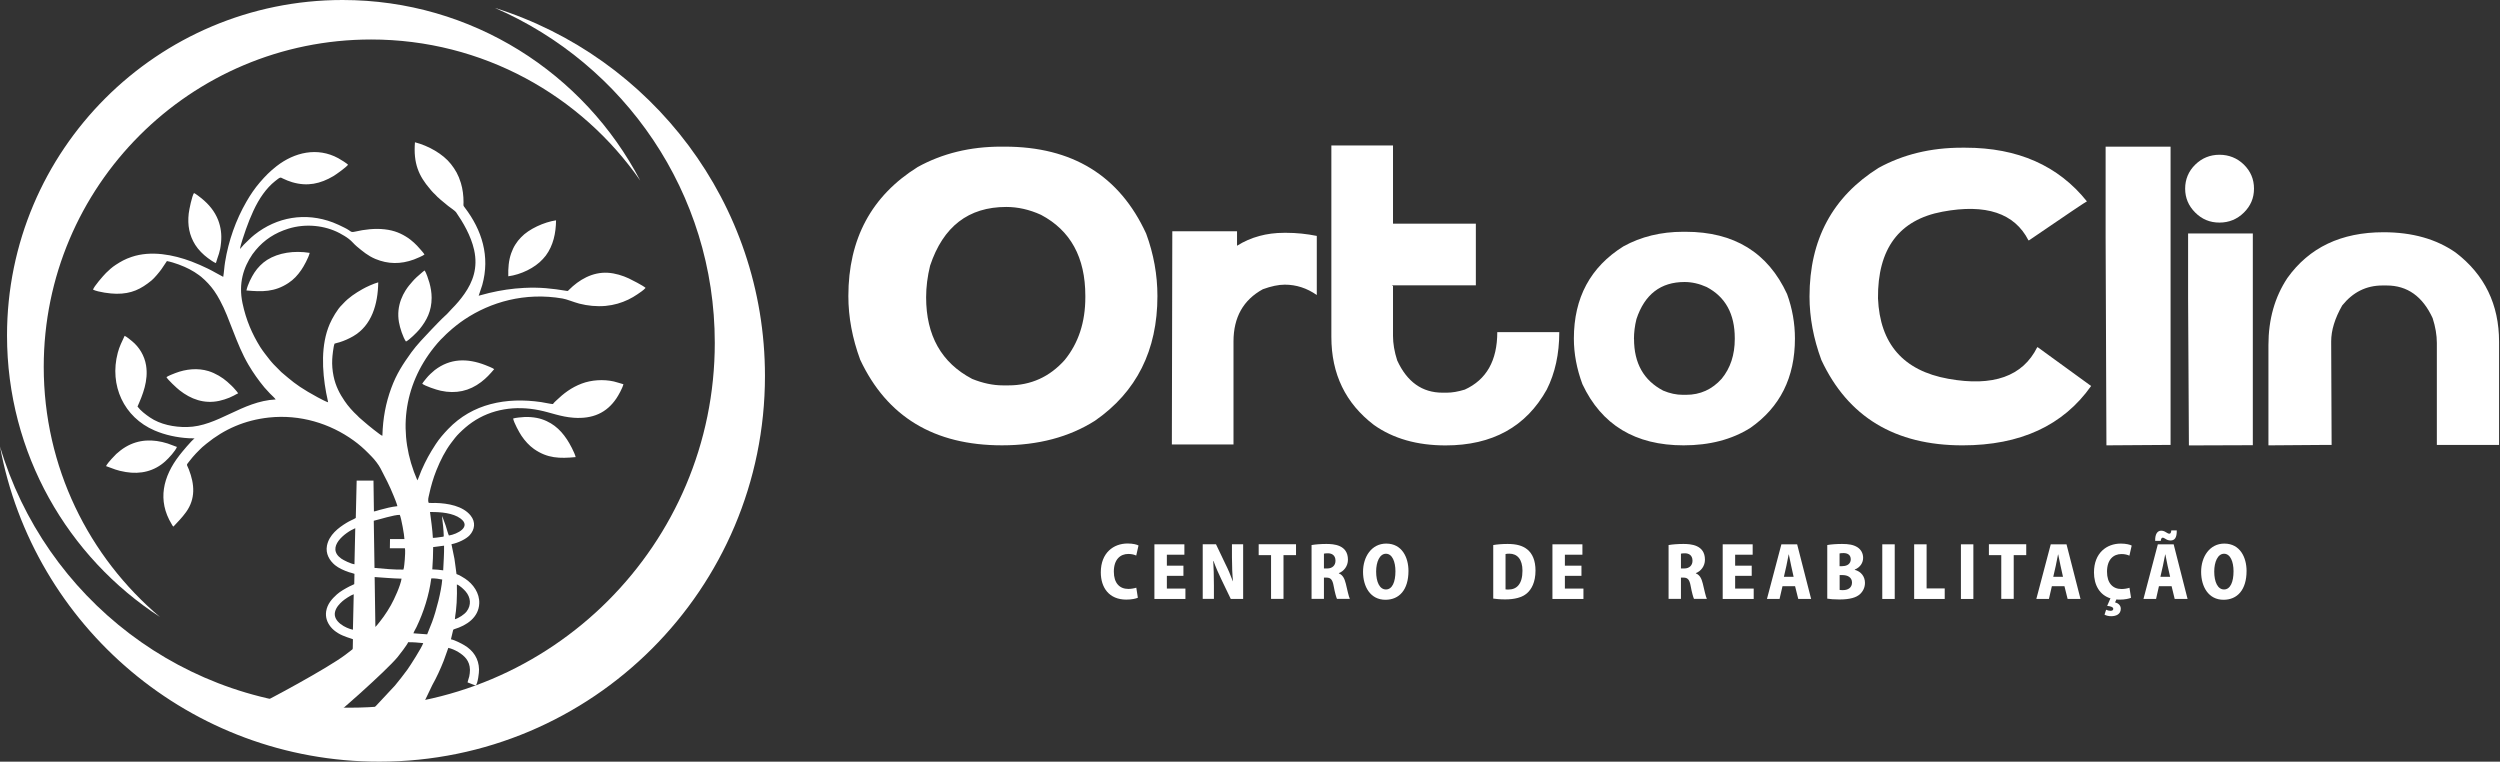
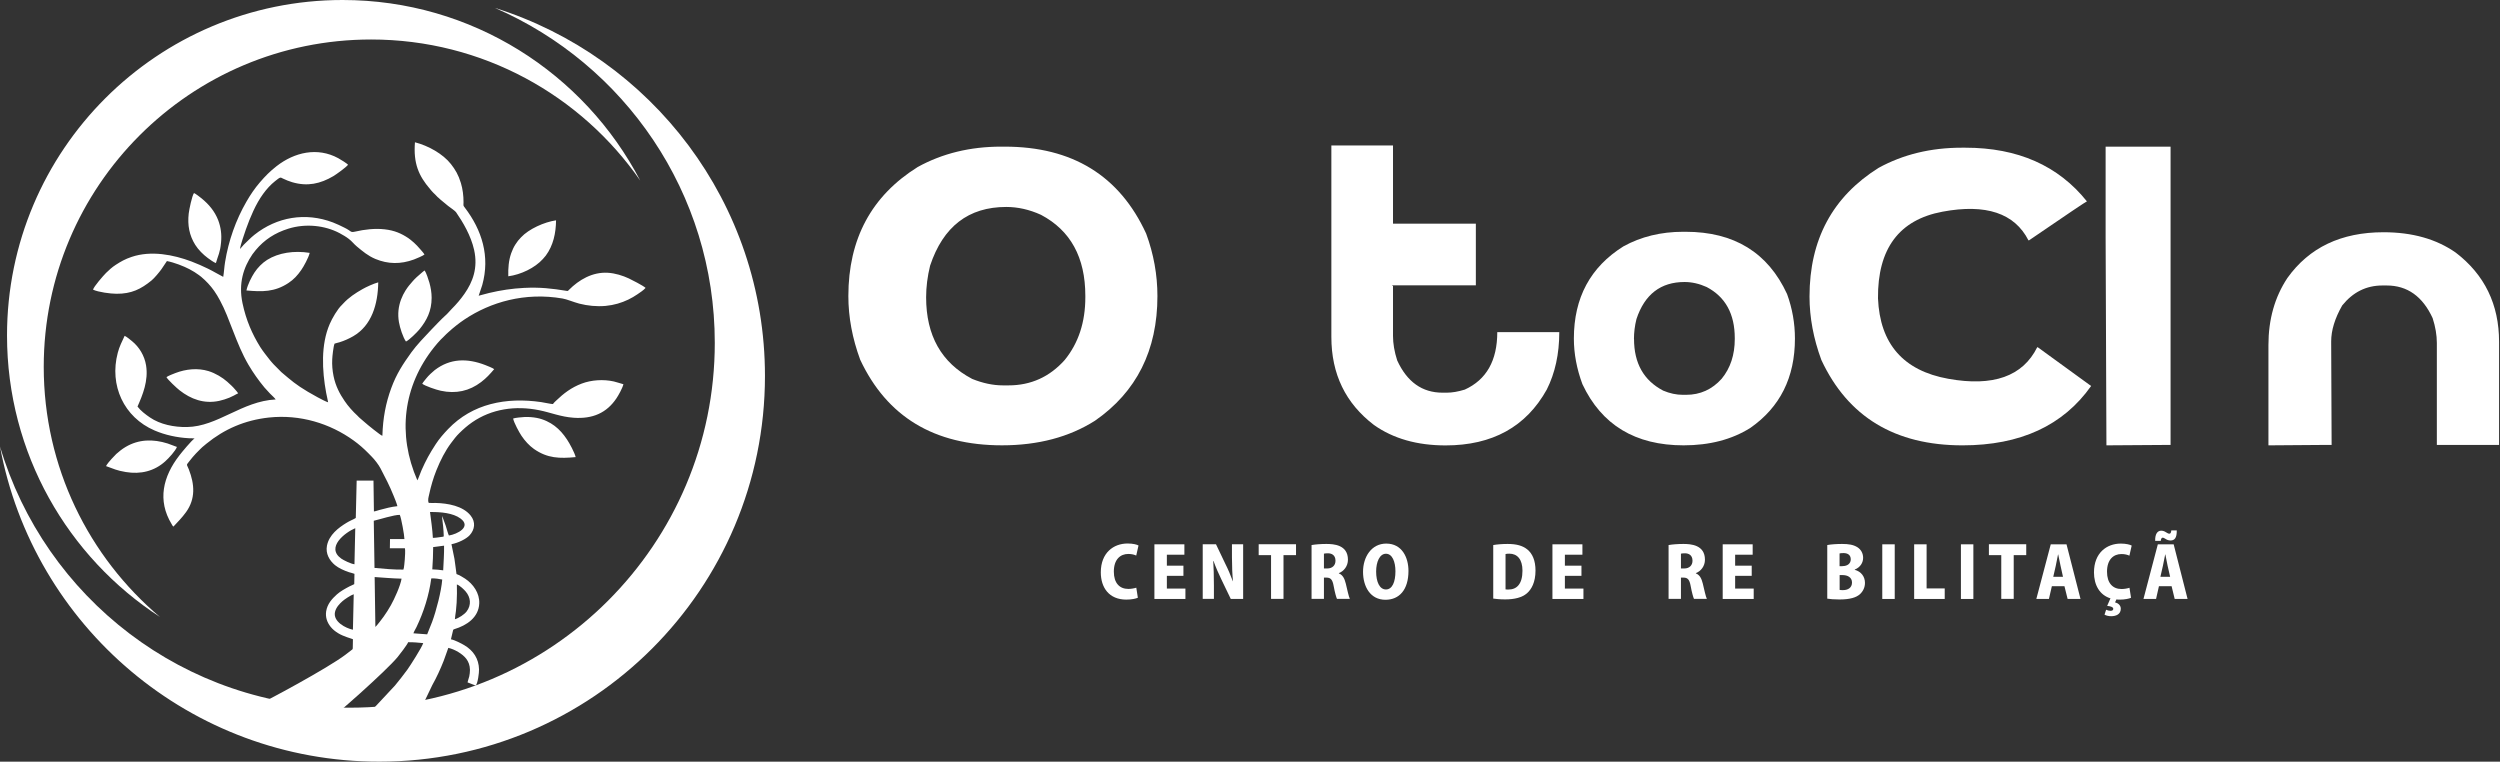
<svg xmlns="http://www.w3.org/2000/svg" width="407" height="124" viewBox="0 0 407 124" fill="none">
  <rect x="0" y="0" width="407" height="124" fill="#333333" stroke="none" />
  <path fill-rule="evenodd" clip-rule="evenodd" d="M80.523 1.273C106.031 9.264 124.536 33.068 124.536 61.207C124.536 95.884 96.421 123.999 61.744 123.999C30.985 123.999 5.394 101.886 0 72.687C7.276 97.277 30.021 115.211 56.969 115.211C89.776 115.211 116.367 88.62 116.367 55.813C116.367 31.377 101.613 10.395 80.535 1.273" fill="white" />
  <path fill-rule="evenodd" clip-rule="evenodd" d="M55.766 0C76.831 0 95.122 11.932 104.232 29.401C94.61 15.528 78.57 6.43 60.41 6.43C30.985 6.43 7.12 30.294 7.12 59.72C7.12 76.058 14.468 90.669 26.043 100.446C11.05 90.705 1.143 73.819 1.143 54.611C1.143 24.459 25.602 0 55.766 0Z" fill="white" />
  <path fill-rule="evenodd" clip-rule="evenodd" d="M70.52 89.062C70.52 90.312 70.46 91.444 70.377 92.694C71.008 92.706 71.544 92.777 72.151 92.849C72.21 91.491 72.318 90.217 72.294 88.836L70.52 89.062ZM74.044 100.815C74.711 100.625 75.593 100.029 75.962 99.553C76.771 98.493 76.629 97.255 75.807 96.29C75.545 95.981 74.866 95.314 74.378 95.147C74.402 96.135 74.402 97.124 74.342 98.112C74.306 98.577 74.271 99.029 74.223 99.494C74.175 99.898 74.068 100.434 74.056 100.827L74.044 100.815ZM57.456 102.506L57.587 96.743C57.087 96.898 56.051 97.6 55.753 97.874C55.325 98.255 54.717 98.851 54.539 99.625C54.181 101.22 56.325 102.292 57.456 102.518V102.506ZM57.706 91.849L57.837 85.99C56.194 86.668 52.991 89.122 55.563 90.944C55.956 91.217 57.111 91.789 57.694 91.861L57.706 91.849ZM70.472 87.562C70.698 87.585 71.52 87.466 71.818 87.419C72.079 87.383 72.127 87.395 72.246 87.323C72.234 86.764 72.187 86.192 72.139 85.644C72.091 85.168 71.972 84.43 71.984 84.001C72.175 84.501 72.377 85.025 72.556 85.561C72.663 85.894 72.961 86.978 73.08 87.18C74.449 86.966 76.807 85.763 74.961 84.406C73.759 83.525 71.794 83.334 70.007 83.358C70.186 84.775 70.389 86.097 70.472 87.573V87.562ZM67.293 103.102L69.543 103.269L70.341 101.268C71.02 99.446 71.853 96.231 71.996 94.349L71.151 94.206C70.889 94.183 70.46 94.135 70.21 94.171C69.841 96.933 68.983 99.625 67.805 102.09C67.65 102.399 67.4 102.804 67.304 103.102H67.293ZM61.124 102.054C61.338 101.887 62.303 100.613 62.458 100.387C62.874 99.815 63.256 99.196 63.637 98.529C64.208 97.517 65.197 95.35 65.375 94.206C63.875 94.171 62.458 94.04 60.993 93.944L61.112 102.054H61.124ZM60.85 84.787L60.969 92.456C62.47 92.599 64.149 92.754 65.673 92.73C65.792 92.515 65.875 91.301 65.899 91.086C65.923 90.693 66.006 89.586 65.923 89.253H63.47L63.494 87.764H65.84C65.84 87.157 65.316 84.287 65.089 83.822C64.149 83.799 61.815 84.561 60.862 84.775L60.85 84.787ZM66.114 55.588C66.59 55.386 67.9 54.1 68.305 53.599C69.46 52.17 70.269 50.646 70.269 48.479C70.269 47.621 70.127 46.824 69.912 46.038C69.781 45.561 69.376 44.359 69.138 44.037C68.995 44.097 68.698 44.371 68.555 44.49C68.186 44.776 67.471 45.442 67.185 45.788C66.661 46.407 66.495 46.55 66.006 47.312C65.756 47.705 65.482 48.241 65.292 48.753C64.863 49.908 64.72 51.123 64.947 52.444C65.101 53.373 65.625 54.957 66.09 55.6L66.114 55.588ZM68.733 62.471C69.198 62.84 71.02 63.459 71.758 63.614C74.223 64.15 76.414 63.662 78.331 62.197C79.213 61.518 79.737 60.935 80.451 60.101C80.32 59.947 79.284 59.542 79.01 59.434C76.081 58.303 73.306 58.315 70.77 60.256C70.389 60.554 69.722 61.185 69.436 61.554C69.222 61.828 68.876 62.209 68.745 62.471H68.733ZM82.761 44.978C84.809 44.704 87.072 43.62 88.382 42.168L88.858 41.608C90.073 39.965 90.501 37.964 90.525 35.868C88.596 36.154 86.096 37.273 84.821 38.643C84.393 39.107 84.238 39.274 83.892 39.822C83.63 40.227 83.392 40.751 83.214 41.251C82.809 42.418 82.714 43.656 82.749 44.978H82.761ZM35.152 42.822C35.521 41.513 35.831 41.155 35.986 39.488C36.117 38.166 35.95 36.976 35.521 35.844C34.95 34.38 33.997 33.26 32.818 32.296C32.604 32.129 31.83 31.51 31.58 31.426C31.258 31.891 30.806 34.058 30.722 34.761C30.508 36.666 30.818 38.309 31.782 39.857C32.282 40.655 33.08 41.453 33.842 42.013C34.116 42.215 34.819 42.727 35.152 42.834V42.822ZM40.118 47.288C42.678 47.514 44.703 47.562 46.953 46.074C47.823 45.502 48.442 44.823 49.037 43.966C49.442 43.394 50.228 41.965 50.419 41.167C47.87 40.762 45.346 41.144 43.488 42.31C42.678 42.822 41.928 43.597 41.416 44.383C40.963 45.073 40.32 46.312 40.118 47.288ZM83.535 68.139C83.678 68.83 84.5 70.354 84.893 70.938C85.441 71.759 86.155 72.545 86.929 73.093C89.132 74.629 91.109 74.665 93.717 74.415C93.55 73.689 92.728 72.176 92.312 71.557C91.704 70.64 91.097 69.949 90.287 69.33C89.549 68.77 88.513 68.246 87.37 68.032C86.739 67.913 86.072 67.865 85.405 67.889C85.059 67.901 83.773 68.02 83.535 68.139ZM17.254 75.88C18.552 76.344 18.981 76.594 20.469 76.844C22.911 77.261 25.161 76.689 26.912 75.094C27.495 74.57 28.567 73.403 28.805 72.76L27.293 72.2C24.911 71.45 22.577 71.497 20.434 72.772C19.838 73.129 19.41 73.486 18.933 73.903L18.171 74.701C17.945 74.927 17.385 75.606 17.254 75.892V75.88ZM27.102 61.399C27.269 61.78 28.817 63.221 29.222 63.531C31.068 64.984 33.223 65.793 35.7 65.258C36.283 65.127 36.796 64.96 37.331 64.746C37.593 64.638 37.832 64.519 38.07 64.4C38.296 64.293 38.558 64.103 38.772 64.031C38.665 63.829 38.451 63.626 38.308 63.447C37.915 62.971 37.439 62.542 36.986 62.138C36.212 61.459 35.093 60.768 33.938 60.411C32.175 59.875 30.27 60.078 28.555 60.732C28.21 60.863 27.352 61.197 27.114 61.387L27.102 61.399ZM62.22 70.938C61.969 70.878 59.79 69.128 59.326 68.699L58.552 68.032C58.409 67.913 58.314 67.794 58.183 67.663C57.456 67.008 56.647 66.091 56.111 65.293C55.325 64.15 54.634 62.864 54.301 61.221C54.122 60.34 54.039 59.422 54.086 58.506C54.11 57.958 54.277 56.374 54.467 55.945C54.694 55.85 55.039 55.803 55.277 55.719C56.051 55.481 56.837 55.124 57.516 54.731C60.505 52.992 61.529 49.539 61.577 45.966C60.826 46.169 59.624 46.717 59.004 47.074C57.849 47.729 56.766 48.443 55.873 49.42C55.789 49.515 55.753 49.563 55.658 49.646C54.944 50.313 54.062 51.849 53.681 52.742C52.217 56.112 52.431 60.316 53.098 63.948C53.193 64.472 53.336 64.984 53.419 65.496C52.764 65.305 50.681 64.114 50.121 63.781C48.144 62.602 47.43 61.959 45.798 60.578L44.548 59.315C44.357 59.089 44.143 58.887 43.964 58.648C43.416 57.934 42.857 57.267 42.357 56.481C41.059 54.385 40.07 52.158 39.475 49.336C38.808 46.133 39.63 43.549 41.094 41.406C41.261 41.167 41.464 40.917 41.63 40.715C43.024 39.048 44.738 37.916 46.953 37.226C49.787 36.344 52.907 36.702 55.277 37.952C55.825 38.25 56.361 38.559 56.801 38.905C57.278 39.262 57.623 39.738 58.099 40.131C59.064 40.929 59.898 41.644 61.112 42.156C63.172 43.013 65.22 43.037 67.376 42.251C67.757 42.108 68.864 41.644 69.103 41.441C69.007 41.239 68.674 40.87 68.531 40.703C68.305 40.441 68.114 40.227 67.9 40C67.578 39.655 67.233 39.357 66.852 39.048C66.733 38.952 66.602 38.857 66.471 38.762C65.363 38.023 64.232 37.511 62.612 37.333C61.017 37.154 59.338 37.357 57.837 37.702C56.968 37.892 57.337 37.678 56.039 37.047C55.444 36.749 54.872 36.475 54.205 36.214C49.716 34.511 45.072 35.32 41.416 38.226C40.785 38.726 40.273 39.286 39.689 39.834C39.57 39.953 39.499 40.072 39.38 40.191C39.249 40.322 39.201 40.405 39.07 40.536C39.142 39.881 39.796 38.047 40.035 37.333C40.392 36.297 40.797 35.32 41.237 34.356C42.19 32.284 43.369 30.617 44.774 29.497C45.679 28.771 45.632 28.854 46.06 29.069C46.536 29.307 47.037 29.497 47.572 29.664C50.049 30.39 52.157 29.926 54.289 28.664C54.729 28.402 56.325 27.259 56.658 26.83C56.551 26.639 55.408 25.937 55.075 25.758C51.669 23.9 47.93 24.794 45.036 27.044C43.941 27.902 43.19 28.664 42.309 29.688C41.487 30.64 40.761 31.712 40.118 32.832C38.391 35.821 37.2 39.202 36.641 42.668C36.51 43.454 36.474 44.299 36.343 45.073C35.51 44.656 34.7 44.144 33.854 43.739C32.985 43.323 32.104 42.918 31.175 42.572C28.234 41.465 24.602 40.751 21.434 41.822C20.362 42.179 19.66 42.584 18.838 43.12C18.243 43.501 17.754 43.954 17.266 44.43C16.826 44.871 15.254 46.669 15.146 47.157C16.016 47.562 17.992 47.824 18.957 47.824C21.398 47.848 22.958 47.062 24.673 45.657C25.125 45.288 25.935 44.311 26.269 43.847L27.174 42.501C28.317 42.715 29.924 43.335 30.841 43.823C31.413 44.12 31.925 44.442 32.389 44.787C32.52 44.883 32.64 44.978 32.747 45.061C33.557 45.74 34.259 46.49 34.867 47.348C35.212 47.836 35.51 48.348 35.819 48.919C37.415 51.837 38.427 55.945 40.451 59.387C41.237 60.721 42.083 61.911 43.047 63.078L43.952 64.067C44.179 64.305 44.75 64.805 44.881 65.031C39.38 65.305 35.438 69.449 30.437 69.521C28.341 69.556 26.078 69.104 24.411 67.961C23.709 67.484 22.875 66.853 22.387 66.186C23.232 64.281 24.185 61.971 23.78 59.482C23.518 57.886 22.661 56.493 21.494 55.541C21.22 55.314 20.636 54.826 20.291 54.671C19.862 55.6 19.445 56.386 19.172 57.434C17.766 62.721 20.16 67.937 25.161 70.08C26.876 70.819 28.817 71.236 30.722 71.343C30.996 71.355 31.413 71.343 31.675 71.378C31.187 71.7 29.591 73.629 29.21 74.129C26.543 77.559 25.578 81.453 27.948 85.335C28.043 85.49 28.103 85.644 28.234 85.728C28.924 84.978 29.603 84.323 30.282 83.382C31.854 81.203 31.687 78.857 30.746 76.427C30.377 75.475 30.258 75.832 30.877 75.022C31.08 74.76 31.651 74.058 31.901 73.82C32.378 73.367 32.782 72.879 33.306 72.486C33.414 72.403 33.509 72.319 33.604 72.236C36.498 69.878 39.832 68.401 43.786 67.973C48.835 67.437 53.717 68.925 57.587 71.724C58.445 72.343 59.231 73.034 59.969 73.784C60.16 73.986 60.302 74.129 60.517 74.344C60.981 74.808 61.636 75.653 61.946 76.249C62.803 77.916 63.387 78.988 64.101 80.762C64.292 81.238 64.577 81.917 64.697 82.405C63.72 82.501 62.743 82.763 61.815 83.013C61.541 83.084 61.136 83.239 60.874 83.263L60.803 78.237H58.064L57.921 84.311C57.861 84.37 57.897 84.335 57.849 84.37C57.647 84.513 57.373 84.597 57.159 84.716C56.897 84.847 56.658 84.966 56.408 85.12C55.099 85.918 53.574 87.073 53.229 88.836C52.979 90.134 53.634 91.253 54.539 92.003C55.134 92.492 56.039 92.897 56.825 93.158C57.099 93.242 57.444 93.313 57.706 93.42L57.671 95.1C57.421 95.242 57.159 95.326 56.908 95.457C56.206 95.826 55.408 96.266 54.848 96.767C54.039 97.493 53.288 98.327 53.098 99.529C52.955 100.494 53.265 101.339 53.824 102.042C54.17 102.471 54.575 102.792 55.039 103.078C55.932 103.638 57.325 103.983 57.456 104.066L57.432 105.436C57.432 105.65 57.432 105.674 57.29 105.781C56.92 106.067 56.599 106.329 56.206 106.615C53.396 108.734 43.75 113.974 40.463 115.522L52.3 118.237C54.61 116.558 62.827 109.258 64.72 106.984C65.03 106.615 66.316 104.936 66.447 104.555C67.197 104.531 68.138 104.626 68.9 104.697C68.721 105.341 66.721 108.472 66.316 109.02C65.53 110.068 65.149 110.58 64.303 111.604L59.409 116.844L67.781 116.951L70.377 111.533C71.079 110.282 71.687 108.961 72.222 107.603C72.496 106.9 72.711 106.198 72.985 105.472C74.009 105.698 75.319 106.46 75.914 107.258C76.259 107.722 76.498 108.294 76.509 109.056C76.509 109.425 76.462 109.806 76.39 110.14C76.319 110.449 76.152 110.842 76.116 111.092L77.45 111.616C77.796 111.199 77.998 109.544 77.986 108.984C77.95 107.222 77.045 105.912 75.616 105.055C75.116 104.757 74.044 104.197 73.413 104.078L73.782 102.518L73.973 102.423C75.962 101.828 77.927 100.53 78.022 98.243C78.093 96.564 77.045 95.088 75.724 94.206C75.354 93.968 74.795 93.623 74.318 93.456C74.187 92.635 74.128 91.801 73.985 90.979C73.842 90.169 73.639 89.383 73.497 88.598C74.616 88.383 75.926 87.728 76.462 87.133C77.283 86.228 77.486 85.013 76.617 83.93C75.366 82.37 72.925 81.929 70.901 81.881C70.579 81.881 70.079 81.905 69.793 81.87C69.603 81.405 69.769 80.965 69.865 80.5C70.15 79.166 70.543 77.809 71.043 76.57C71.71 74.903 72.496 73.379 73.425 72.141C73.842 71.581 74.271 71.009 74.771 70.521C75.438 69.866 76.069 69.306 76.855 68.759C80.022 66.567 83.904 65.996 87.775 66.782C89.716 67.175 91.252 67.853 93.371 68.008C96.491 68.235 98.778 67.21 100.361 64.841C100.683 64.364 101.338 63.197 101.493 62.554C100.981 62.423 100.504 62.233 99.933 62.102C98.23 61.721 96.277 61.852 94.705 62.447C93.002 63.09 91.752 64.055 90.513 65.246C90.359 65.4 90.121 65.603 90.013 65.781C89.68 65.781 88.537 65.519 88.096 65.46C82.416 64.638 76.926 65.698 72.949 69.854C72.222 70.616 71.532 71.402 70.948 72.295C69.948 73.832 69.365 74.879 68.602 76.606C68.471 76.892 68.067 78.047 67.947 78.202C64.673 70.723 65.602 62.864 70.686 56.517C71.043 56.064 71.401 55.66 71.77 55.267C71.865 55.159 71.972 55.076 72.068 54.981C72.175 54.874 72.258 54.79 72.365 54.683C72.568 54.481 72.746 54.29 72.973 54.1L73.604 53.54C73.83 53.349 74.032 53.183 74.259 53.004C74.675 52.659 75.164 52.325 75.628 52.004C79.856 49.181 85.441 47.538 91.585 48.598C92.24 48.705 93.371 49.181 94.312 49.432C95.658 49.777 97.146 49.932 98.599 49.801C99.98 49.67 101.183 49.301 102.279 48.777C102.803 48.527 103.35 48.205 103.779 47.907C104.22 47.61 104.744 47.264 105.101 46.871C104.744 46.514 102.815 45.538 102.362 45.323C101.386 44.871 100.171 44.478 98.944 44.406C96.42 44.263 94.253 45.561 92.621 47.193C92.502 47.312 92.49 47.395 92.288 47.359C89.775 46.955 87.953 46.74 85.298 46.871C83.368 46.967 81.499 47.252 79.641 47.693C79.058 47.824 78.486 48.014 77.927 48.145C78.01 47.812 78.355 46.967 78.51 46.407C79.808 41.727 78.462 37.464 75.676 33.808C75.366 33.403 75.462 33.522 75.462 32.903C75.462 31.867 75.331 30.771 75.033 29.795C74.628 28.461 74.116 27.604 73.413 26.711C72.103 25.044 69.722 23.722 67.554 23.162C67.281 26.627 68.174 28.628 70.007 30.771C70.174 30.962 70.377 31.224 70.543 31.379C70.77 31.605 70.912 31.712 71.115 31.95C71.198 32.057 71.294 32.129 71.401 32.212C71.52 32.319 71.579 32.379 71.71 32.498L72.949 33.522C73.211 33.725 74.08 34.32 74.235 34.534C75.354 36.154 76.664 38.345 77.188 40.691C77.843 43.644 76.95 45.907 75.628 47.812C75.009 48.705 74.306 49.527 73.544 50.289C73.151 50.682 72.877 51.063 72.437 51.432C72.091 51.718 70.484 53.385 70.174 53.718C69.15 54.802 67.828 56.172 66.971 57.362C65.59 59.28 64.542 60.875 63.696 63.185C62.803 65.615 62.339 68.056 62.255 70.89L62.22 70.938Z" fill="white" />
  <path d="M162.978 23.873H163.553C174.582 23.873 182.255 28.596 186.595 38.032C187.818 41.352 188.429 44.745 188.429 48.198C188.429 57.033 185.036 63.795 178.263 68.494C174.067 71.156 169.008 72.499 163.121 72.499C152.092 72.499 144.407 67.859 140.043 58.568C138.761 55.091 138.113 51.639 138.113 48.198C138.113 38.895 141.878 31.893 149.395 27.194C153.411 24.976 157.942 23.873 162.978 23.873ZM150.773 48.402C150.773 54.636 153.267 59.059 158.266 61.685C159.98 62.38 161.659 62.74 163.277 62.74H164.188C167.821 62.74 170.878 61.361 173.336 58.604C175.577 55.846 176.692 52.454 176.692 48.402V48.162C176.692 41.904 174.283 37.516 169.475 34.974C167.581 34.111 165.687 33.692 163.817 33.692C157.667 33.692 153.543 36.881 151.421 43.246C150.989 45.009 150.773 46.723 150.773 48.402Z" fill="white" />
-   <path d="M201.401 40C203.643 38.597 206.197 37.902 209.062 37.902H209.398C211.052 37.902 212.706 38.07 214.373 38.406V48.032C212.766 46.906 211.028 46.342 209.158 46.342C208.139 46.342 206.952 46.594 205.597 47.085C202.408 48.824 200.814 51.665 200.814 55.585V72.357H190.779C190.827 54.494 190.851 42.949 190.851 37.722V37.65H201.389V39.988L201.401 40Z" fill="white" />
  <path d="M226.781 36.415H240.268V46.45H226.613V46.522H226.781V54.686C226.781 55.933 227.008 57.264 227.464 58.678C229.07 62.179 231.528 63.929 234.849 63.929H235.52C236.407 63.929 237.378 63.761 238.469 63.426C241.994 61.819 243.756 58.702 243.756 54.075H253.851C253.851 57.623 253.167 60.74 251.813 63.426C248.444 69.48 242.953 72.513 235.34 72.513C230.713 72.513 226.828 71.41 223.687 69.192C219.06 65.668 216.746 60.896 216.746 54.854V23.684H226.781V36.427V36.415Z" fill="white" />
  <path d="M274.017 37.734H274.424C282.313 37.734 287.815 41.115 290.932 47.865C291.796 50.238 292.215 52.66 292.215 55.118C292.215 61.448 289.794 66.291 284.962 69.66C281.953 71.554 278.332 72.501 274.089 72.501C266.224 72.501 260.733 69.18 257.616 62.539C256.693 60.057 256.226 57.575 256.226 55.118C256.226 48.476 258.911 43.477 264.294 40.108C267.159 38.526 270.408 37.734 274.017 37.734ZM266.02 55.19C266.02 59.146 267.603 61.939 270.768 63.594C271.847 64.049 272.914 64.277 273.957 64.277H274.496C276.798 64.277 278.728 63.402 280.287 61.663C281.713 59.925 282.421 57.767 282.421 55.19V55.058C282.421 51.102 280.898 48.332 277.841 46.726C276.642 46.186 275.443 45.911 274.244 45.911C270.36 45.911 267.747 47.925 266.416 51.941C266.14 53.044 266.008 54.135 266.008 55.19H266.02Z" fill="white" />
  <path d="M319.381 24.045H319.957C328.492 24.045 335.086 26.958 339.75 32.785C339.654 32.785 336.513 34.895 330.327 39.127H330.231C327.977 34.703 323.301 33.144 316.24 34.463C309.167 35.782 305.666 40.493 305.738 48.574C306.05 55.982 309.862 60.346 317.175 61.665C324.476 62.984 329.308 61.269 331.657 56.534H331.753L340.433 62.84C335.889 69.278 328.912 72.503 319.489 72.503C308.508 72.503 300.847 67.875 296.519 58.608C295.236 55.131 294.589 51.691 294.589 48.274C294.589 39.007 298.341 32.029 305.834 27.33C309.826 25.136 314.346 24.045 319.393 24.045H319.381Z" fill="white" />
  <path d="M342.795 23.877H353.369V72.431L342.927 72.502L342.795 38.683V23.877Z" fill="white" />
-   <path d="M365.309 26.802C366.4 27.881 366.951 29.175 366.951 30.71C366.951 32.245 366.4 33.527 365.309 34.606C364.218 35.685 362.887 36.237 361.329 36.237C359.77 36.237 358.476 35.697 357.385 34.606C356.294 33.527 355.742 32.221 355.742 30.71C355.742 29.2 356.294 27.869 357.385 26.802C358.476 25.735 359.794 25.195 361.329 25.195C362.863 25.195 364.218 25.735 365.309 26.802ZM356.222 38.011H366.76V72.478L356.354 72.514L356.222 48.525V38.023V38.011Z" fill="white" />
  <path d="M369.301 72.503V56.175C369.301 51.991 370.332 48.358 372.382 45.266C375.931 40.29 381.146 37.809 388.039 37.809C392.715 37.809 396.635 38.911 399.8 41.129C404.5 44.726 406.849 49.569 406.849 55.66V72.431H396.719V55.827C396.719 54.569 396.491 53.214 396.036 51.799C394.405 48.251 391.912 46.476 388.543 46.476H387.86C385.234 46.476 383.064 47.555 381.314 49.725C380.115 51.823 379.516 53.777 379.516 55.588L379.587 72.431H378.904C378.604 72.431 375.403 72.456 369.277 72.503H369.301Z" fill="white" />
  <path d="M185.229 97.316C184.917 97.46 184.234 97.616 183.359 97.616C180.542 97.616 179.211 95.65 179.211 93.18C179.211 89.991 181.285 88.481 183.575 88.481C184.474 88.481 185.097 88.66 185.349 88.804L184.977 90.447C184.678 90.303 184.258 90.183 183.683 90.183C182.4 90.183 181.333 91.058 181.333 93.06C181.333 94.918 182.256 95.877 183.695 95.877C184.15 95.877 184.678 95.781 184.989 95.674L185.241 97.304L185.229 97.316Z" fill="white" />
  <path d="M192.986 97.511H187.938V88.615H192.818V90.306H189.965V92.092H192.662V93.746H189.965V95.82H192.986V97.511Z" fill="white" />
  <path d="M202.384 97.509H200.37L198.812 94.272C198.392 93.421 197.889 92.258 197.565 91.335H197.517C197.577 92.366 197.625 93.733 197.625 95.315V97.497H195.803V88.602H197.961L199.483 91.79C199.891 92.582 200.37 93.721 200.706 94.62H200.73C200.622 93.589 200.562 92.186 200.562 90.724V88.602H202.384V97.497V97.509Z" fill="white" />
  <path d="M210.992 90.376H208.954V97.497H206.928V90.376H204.914V88.602H210.992V90.376Z" fill="white" />
  <path d="M217.97 93.35C218.582 93.59 218.893 94.165 219.097 95.016C219.325 95.976 219.577 97.162 219.757 97.498H217.659C217.539 97.246 217.311 96.455 217.119 95.4C216.927 94.321 216.616 94.034 215.932 94.034H215.537V97.498H213.522V88.734C214.146 88.627 215.009 88.555 215.932 88.555C217.119 88.555 219.445 88.687 219.445 91.12C219.445 92.163 218.785 92.99 217.97 93.302V93.35ZM216.076 92.547C216.927 92.547 217.419 92.019 217.419 91.288C217.419 90.281 216.675 90.077 216.196 90.077C215.872 90.077 215.656 90.101 215.537 90.137V92.547H216.064H216.076Z" fill="white" />
  <path d="M229.299 92.944C229.299 96.037 227.789 97.643 225.547 97.643C223.101 97.643 221.902 95.521 221.902 93.088C221.902 90.654 223.281 88.496 225.679 88.496C228.268 88.496 229.299 90.786 229.299 92.944ZM224.036 93.04C224.036 94.742 224.6 95.965 225.631 95.965C226.662 95.965 227.177 94.742 227.177 93.004C227.177 91.445 226.662 90.15 225.631 90.15C224.6 90.15 224.036 91.505 224.036 93.04Z" fill="white" />
  <path d="M243.099 88.734C243.71 88.627 244.549 88.555 245.436 88.555C246.911 88.555 247.87 88.842 248.625 89.43C249.489 90.125 249.98 91.264 249.98 92.894C249.98 94.789 249.321 95.952 248.589 96.587C247.798 97.27 246.587 97.582 245.041 97.582C244.178 97.582 243.518 97.51 243.099 97.45V88.722V88.734ZM245.113 95.952C245.245 95.976 245.436 95.976 245.592 95.976C246.911 95.976 247.858 95.1 247.858 92.906C247.858 91.048 247.007 90.137 245.724 90.137C245.436 90.137 245.245 90.161 245.101 90.197V95.964L245.113 95.952Z" fill="white" />
  <path d="M257.784 97.511H252.737V88.615H257.617V90.306H254.763V92.092H257.461V93.746H254.763V95.82H257.784V97.511Z" fill="white" />
  <path d="M276.091 93.35C276.703 93.59 277.014 94.165 277.218 95.016C277.446 95.976 277.698 97.162 277.878 97.498H275.78C275.66 97.246 275.432 96.455 275.24 95.4C275.048 94.321 274.737 94.034 274.053 94.034H273.658V97.498H271.644V88.734C272.267 88.627 273.13 88.555 274.053 88.555C275.24 88.555 277.566 88.687 277.566 91.12C277.566 92.163 276.907 92.99 276.091 93.302V93.35ZM274.197 92.547C275.048 92.547 275.54 92.019 275.54 91.288C275.54 90.281 274.797 90.077 274.317 90.077C273.993 90.077 273.778 90.101 273.658 90.137V92.547H274.185H274.197Z" fill="white" />
  <path d="M285.502 97.511H280.455V88.615H285.334V90.306H282.481V92.092H285.179V93.746H282.481V95.82H285.502V97.511Z" fill="white" />
-   <path d="M294.853 97.511H292.755L292.24 95.437H290.19L289.71 97.511H287.66L290.01 88.615H292.575L294.853 97.511ZM292 93.902L291.604 92.116C291.484 91.588 291.341 90.797 291.221 90.258H291.197C291.077 90.797 290.933 91.612 290.825 92.116L290.418 93.902H291.988H292Z" fill="white" />
  <path d="M301.938 92.763C302.981 93.038 303.617 93.854 303.617 94.897C303.617 95.604 303.317 96.263 302.789 96.743C302.178 97.282 301.171 97.594 299.457 97.594C298.593 97.594 297.922 97.534 297.479 97.462V88.734C298.006 88.627 298.953 88.555 299.888 88.555C300.943 88.555 301.734 88.675 302.394 89.094C302.969 89.466 303.317 90.077 303.317 90.82C303.317 91.564 302.897 92.343 301.95 92.727V92.763H301.938ZM299.96 92.163C300.811 92.163 301.303 91.708 301.303 91.06C301.303 90.353 300.811 90.041 300.128 90.041C299.816 90.041 299.624 90.065 299.481 90.101V92.175H299.948L299.96 92.163ZM299.493 96.035C299.636 96.072 299.816 96.072 300.056 96.072C300.823 96.072 301.507 95.7 301.507 94.837C301.507 93.974 300.751 93.626 300.008 93.626H299.493V96.035Z" fill="white" />
  <path d="M306.435 88.615H308.461V97.511H306.435V88.615Z" fill="white" />
  <path d="M316.6 97.511H311.625V88.615H313.651V95.796H316.6V97.511Z" fill="white" />
  <path d="M319.238 88.615H321.264V97.511H319.238V88.615Z" fill="white" />
  <path d="M329.871 90.376H327.833V97.497H325.807V90.376H323.793V88.602H329.871V90.376Z" fill="white" />
  <path d="M338.707 97.511H336.609L336.093 95.437H334.043L333.564 97.511H331.514L333.863 88.615H336.429L338.707 97.511ZM335.854 93.902L335.458 92.116C335.338 91.588 335.194 90.797 335.074 90.258H335.05C334.93 90.797 334.787 91.612 334.679 92.116L334.271 93.902H335.842H335.854Z" fill="white" />
  <path d="M343.67 97.44C341.8 96.9 340.9 95.21 340.9 93.196C340.9 90.007 342.974 88.496 345.264 88.496C346.115 88.496 346.763 88.664 347.039 88.82L346.667 90.462C346.355 90.318 345.936 90.198 345.372 90.198C344.089 90.198 343.022 91.074 343.022 93.076C343.022 94.934 343.957 95.893 345.384 95.893C345.84 95.893 346.367 95.797 346.679 95.689L346.931 97.32C346.619 97.463 345.936 97.619 345.072 97.619C344.893 97.619 344.725 97.619 344.557 97.583L344.329 98.063C344.809 98.183 345.264 98.519 345.264 99.106C345.264 100.017 344.473 100.317 343.706 100.317C343.31 100.317 342.902 100.233 342.615 100.065L342.878 99.262C343.082 99.37 343.37 99.442 343.598 99.442C343.826 99.442 344.041 99.358 344.041 99.13C344.041 98.878 343.742 98.698 343.046 98.638L343.574 97.428H343.694L343.67 97.44Z" fill="white" />
  <path d="M356.138 97.509H354.04L353.537 95.435H351.475L351.007 97.509H348.957L351.295 88.614H353.872L356.138 97.509ZM354.376 86.348C354.4 87.558 354.028 87.99 353.369 87.99C353.033 87.99 352.781 87.882 352.578 87.75C352.374 87.63 352.23 87.534 352.074 87.534C351.93 87.534 351.798 87.702 351.774 88.05H350.863C350.827 86.947 351.235 86.396 351.834 86.396C352.182 86.396 352.41 86.516 352.614 86.647C352.817 86.767 353.009 86.887 353.153 86.887C353.357 86.887 353.441 86.755 353.489 86.348H354.388H354.376ZM353.297 93.9L352.889 92.114C352.781 91.587 352.638 90.795 352.518 90.256H352.494C352.374 90.795 352.23 91.611 352.122 92.114L351.714 93.9H353.285H353.297Z" fill="white" />
-   <path d="M365.741 92.944C365.741 96.037 364.23 97.643 361.988 97.643C359.543 97.643 358.344 95.521 358.344 93.088C358.344 90.654 359.722 88.496 362.12 88.496C364.71 88.496 365.741 90.786 365.741 92.944ZM360.478 93.04C360.478 94.742 361.041 95.965 362.072 95.965C363.103 95.965 363.619 94.742 363.619 93.004C363.619 91.445 363.103 90.15 362.072 90.15C361.041 90.15 360.478 91.505 360.478 93.04Z" fill="white" />
</svg>